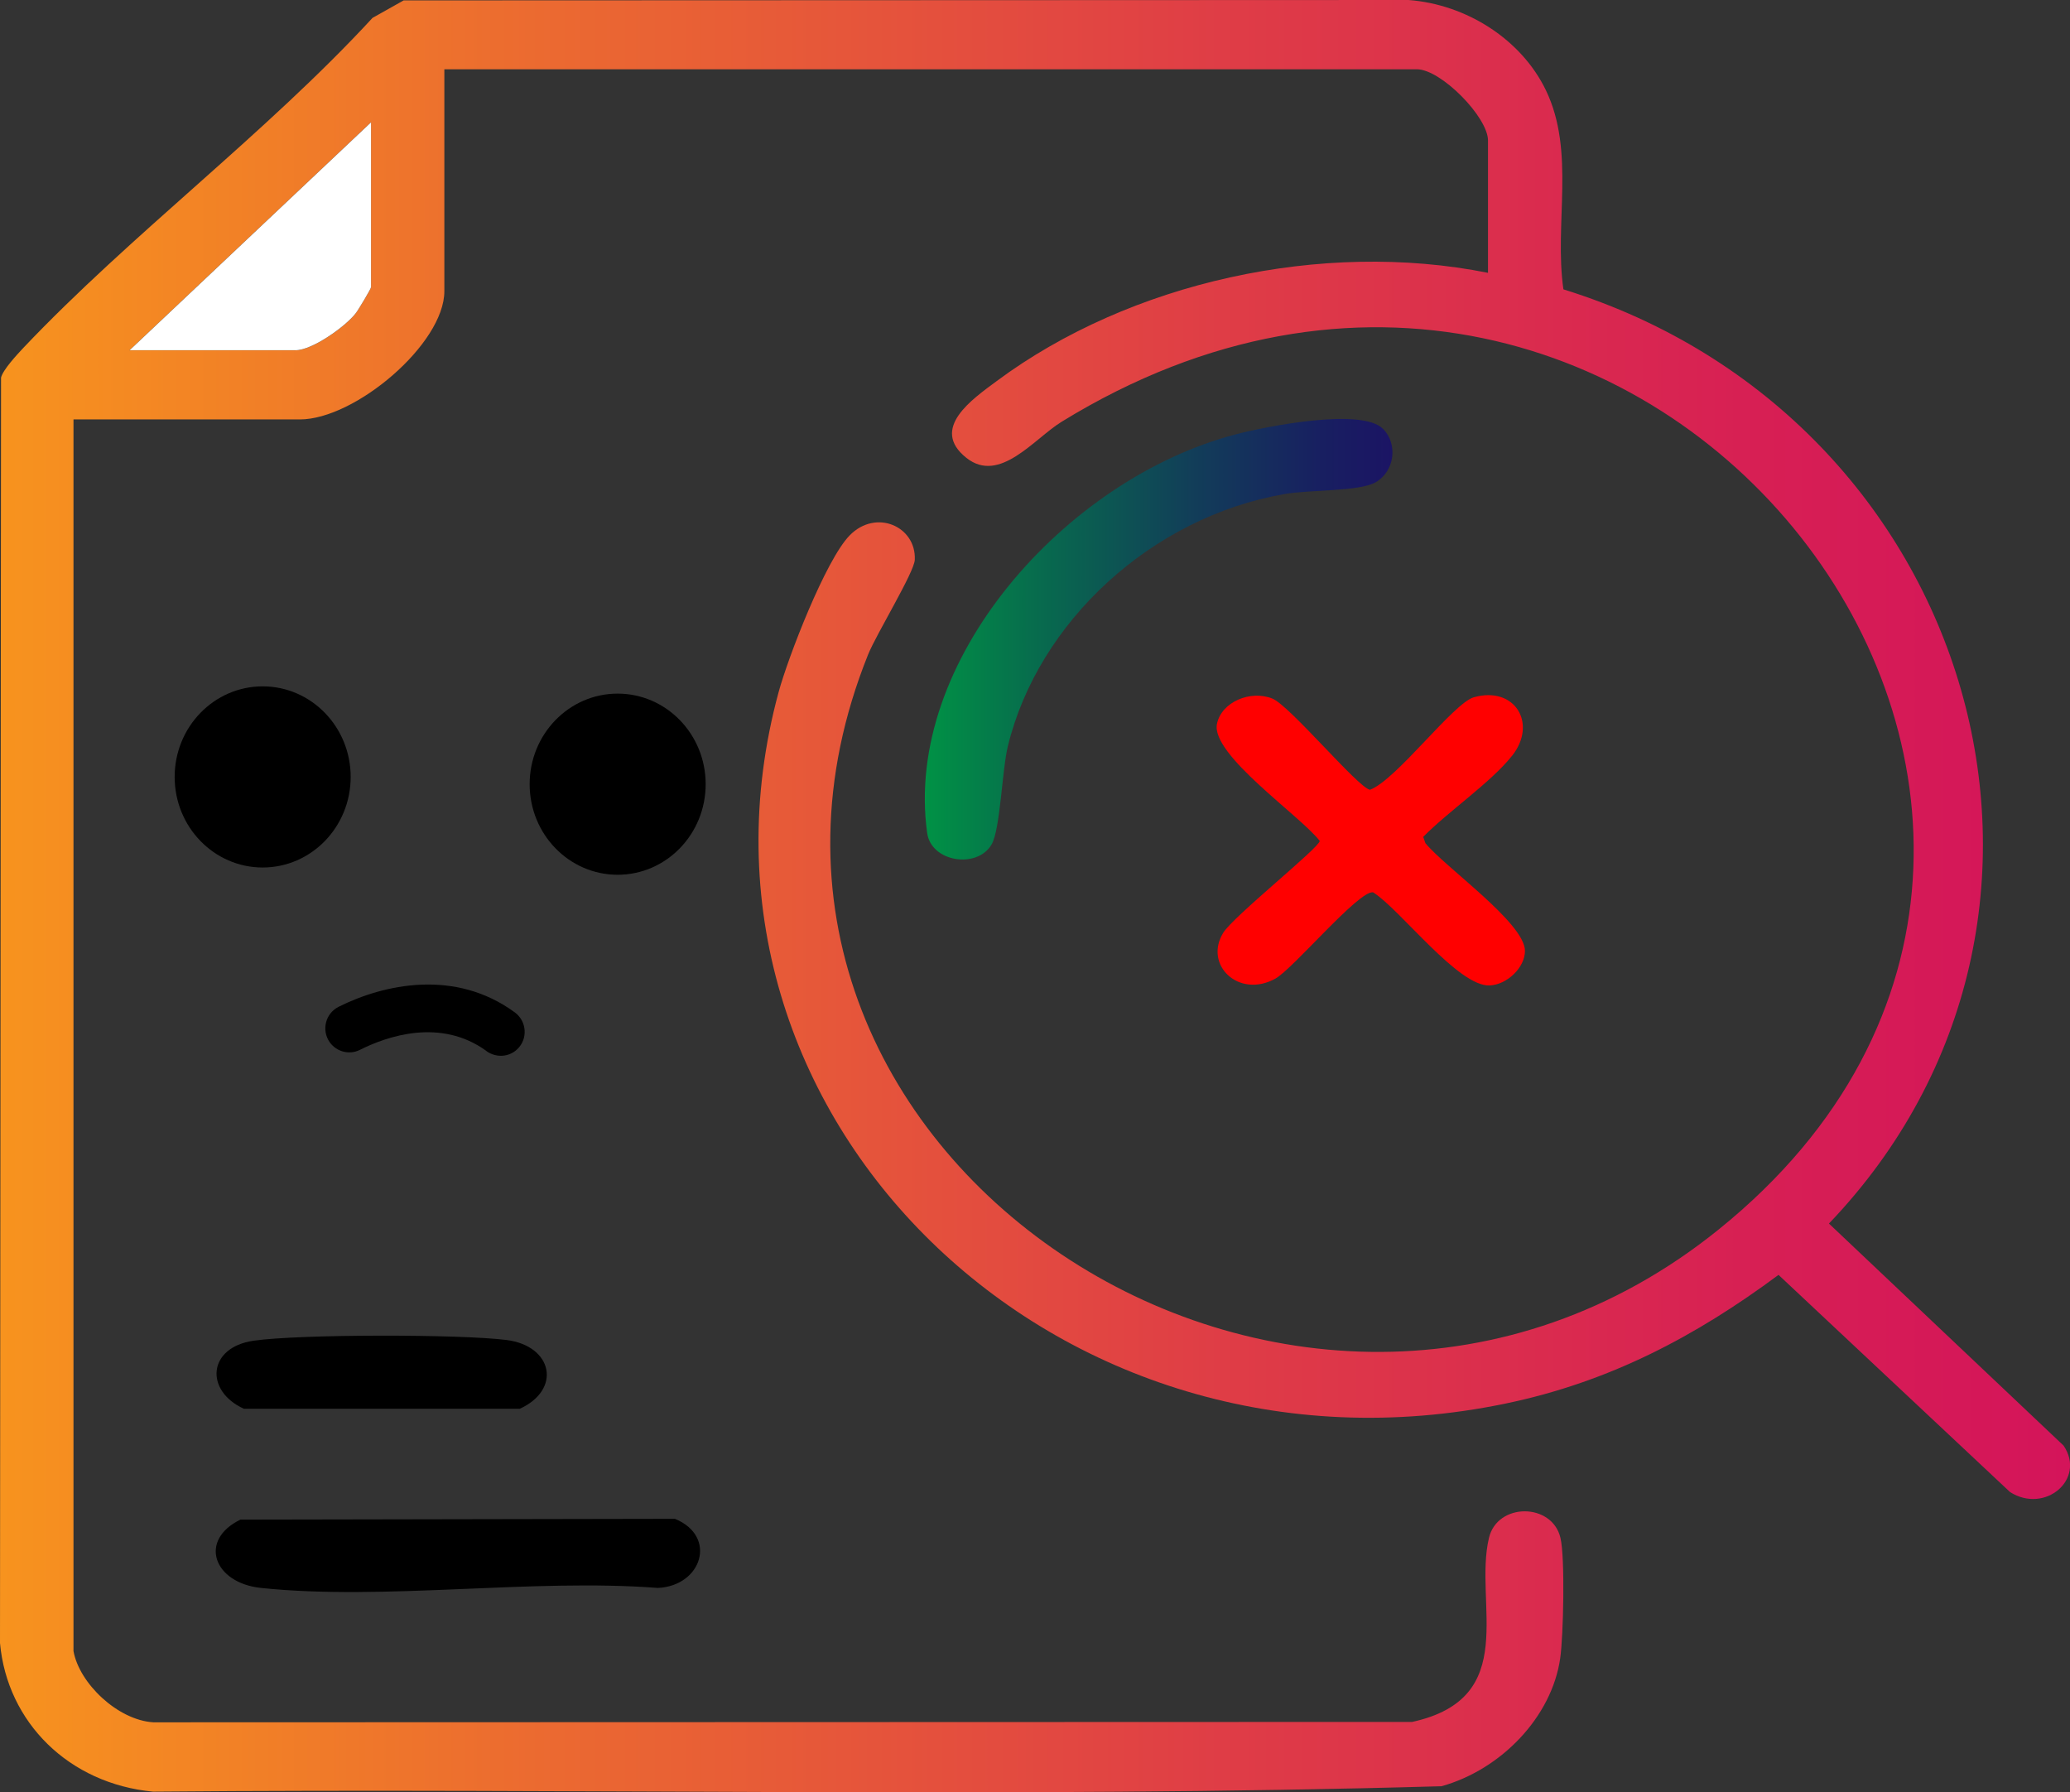
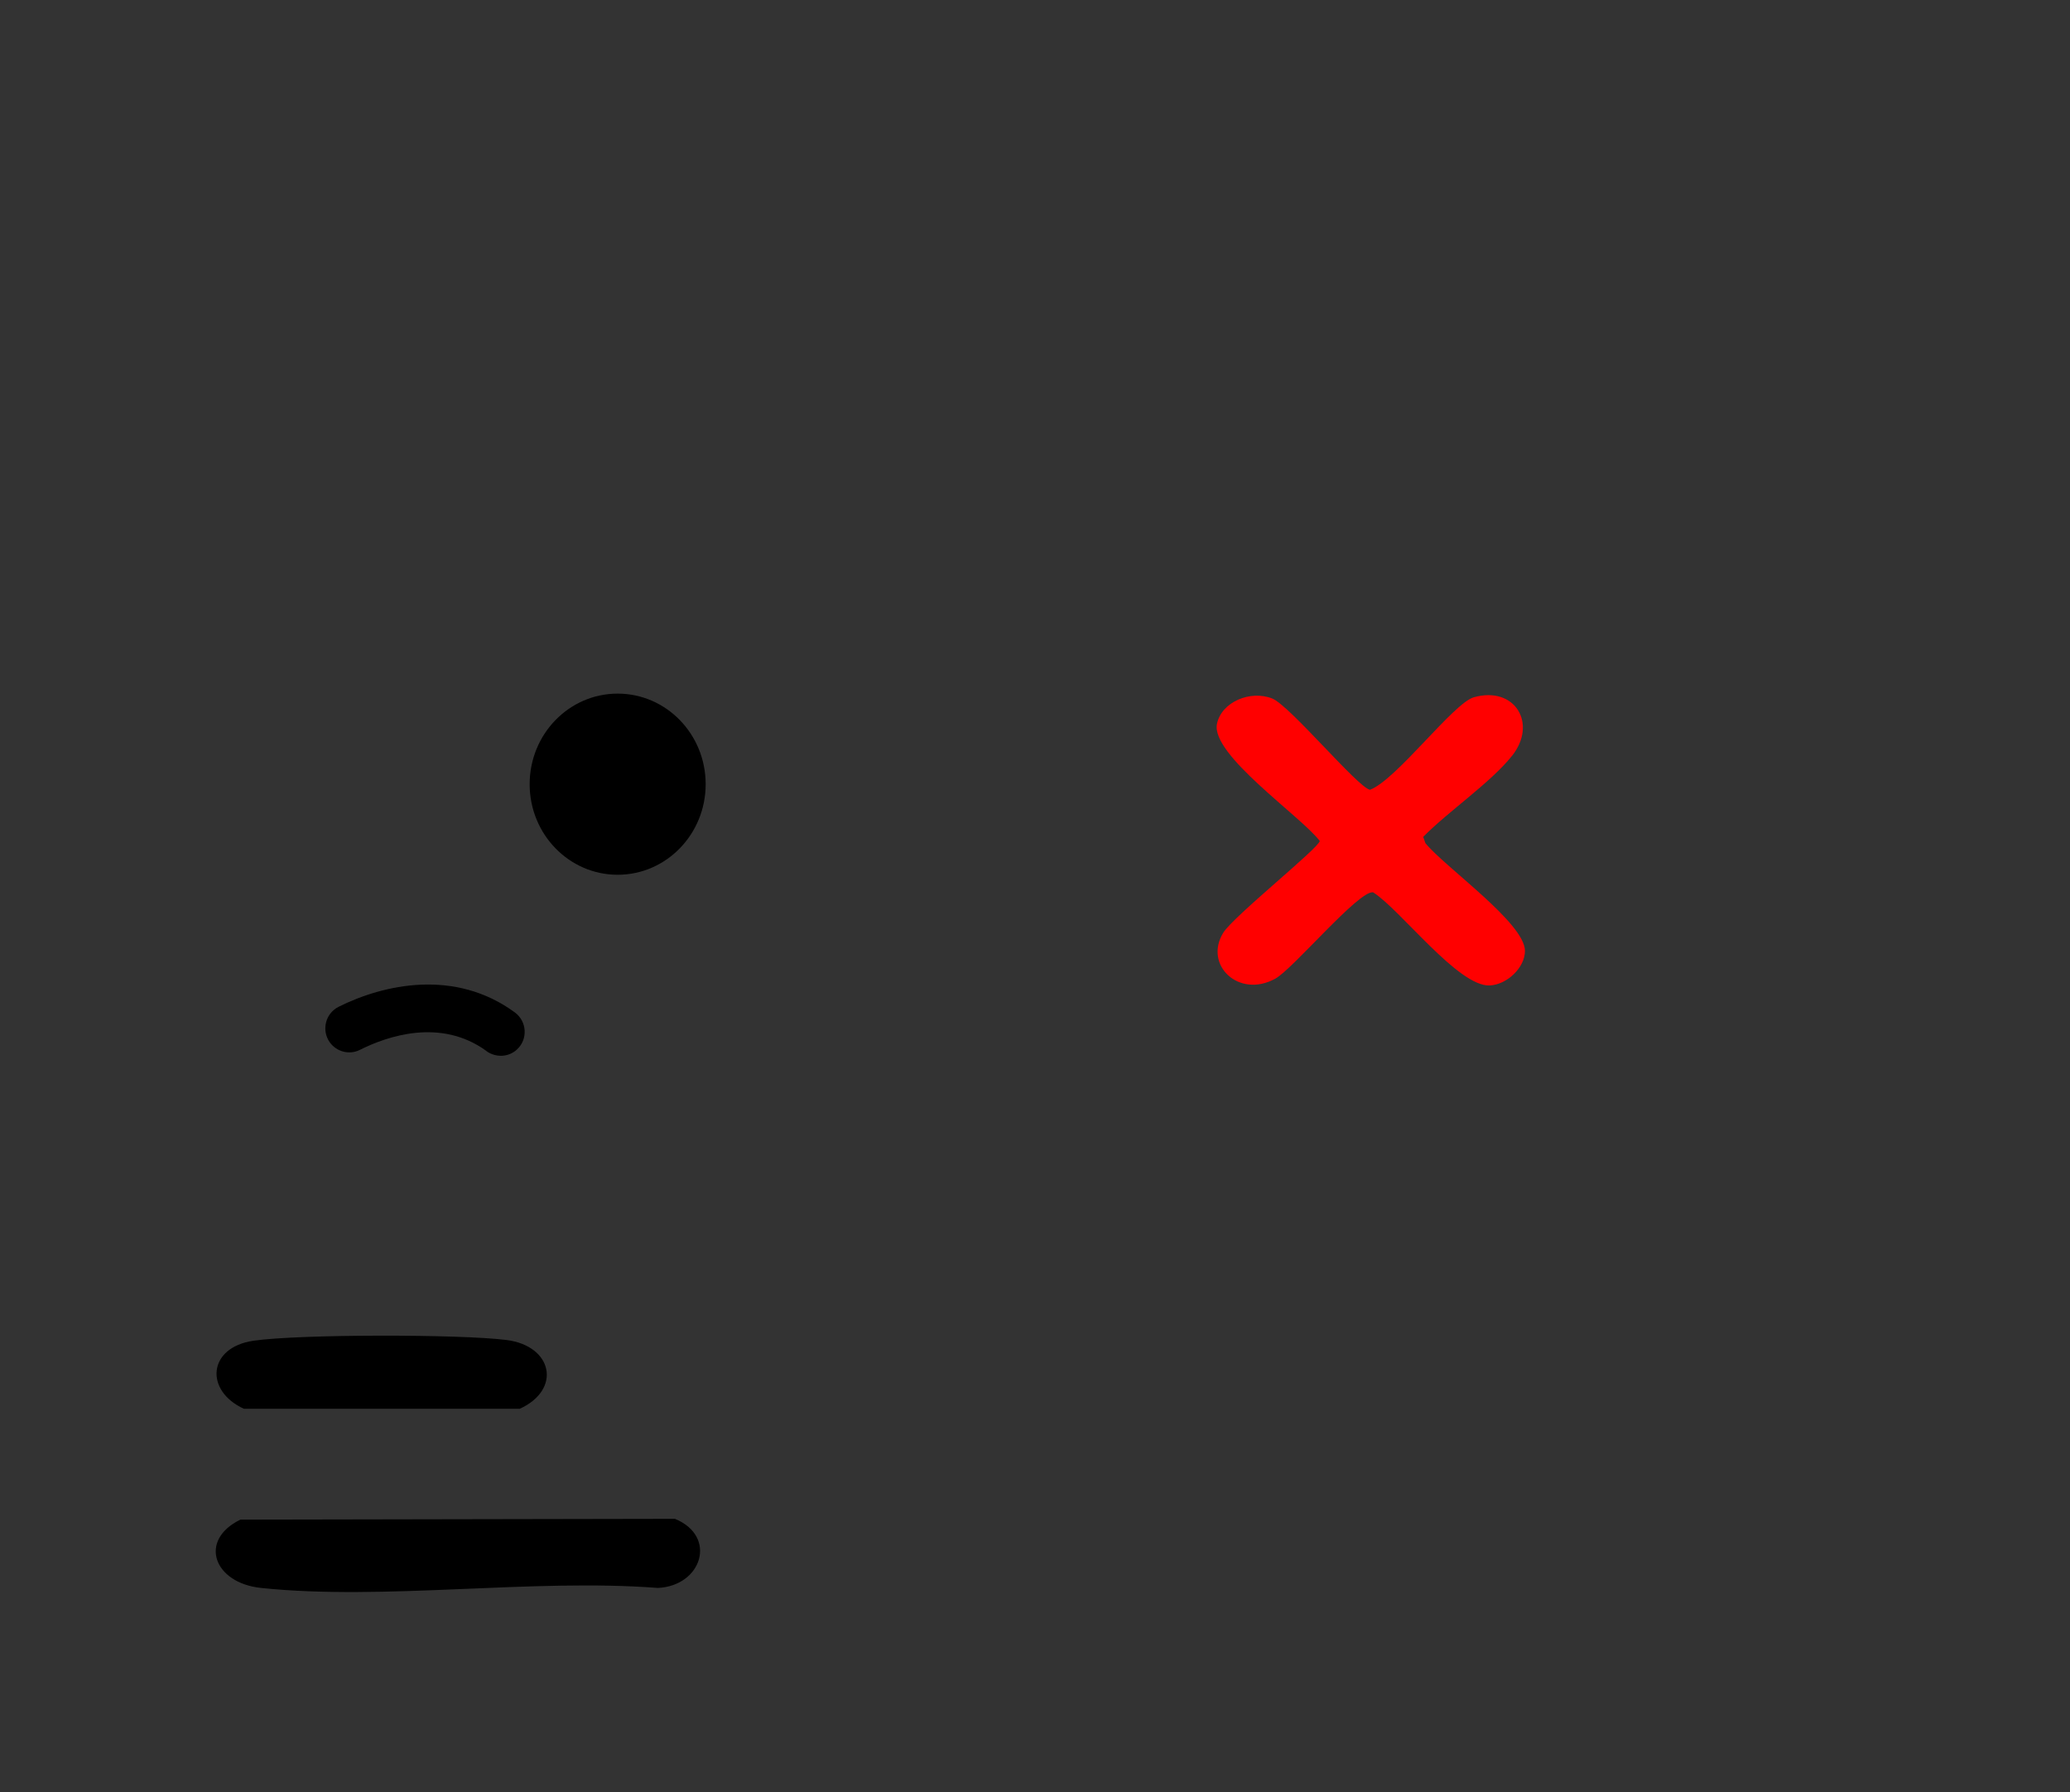
<svg xmlns="http://www.w3.org/2000/svg" id="Layer_1" viewBox="0 0 259.43 224.61">
  <rect x="0" y="0" width="259.43" height="224.61" fill="#333333" stroke="none" />
  <defs>
    <style>.cls-1{fill:url(#linear-gradient-2);}.cls-2{fill:#fff;}.cls-3{fill:red;}.cls-4{fill:url(#linear-gradient);}</style>
    <linearGradient id="linear-gradient" x1="0" y1="112.31" x2="259.43" y2="112.31" gradientUnits="userSpaceOnUse">
      <stop offset="0" stop-color="#f7931e" />
      <stop offset=".24" stop-color="#ec6d2f" />
      <stop offset=".59" stop-color="#df3d46" />
      <stop offset=".85" stop-color="#d71f54" />
      <stop offset="1" stop-color="#d4145a" />
    </linearGradient>
    <linearGradient id="linear-gradient-2" x1="115.9" y1="80.1" x2="174.51" y2="80.1" gradientUnits="userSpaceOnUse">
      <stop offset="0" stop-color="#009245" />
      <stop offset=".23" stop-color="#076d4d" />
      <stop offset=".58" stop-color="#123d59" />
      <stop offset=".85" stop-color="#181f61" />
      <stop offset="1" stop-color="#1b1464" />
    </linearGradient>
  </defs>
-   <path class="cls-4" d="M9.21,206.9c.71,4.03,5.53,8.65,10,8.93l157.78-.05c13.66-2.99,7.67-14.85,9.62-23.06,1.05-4.44,7.91-4.44,8.96,0,.59,2.48.37,12.29-.03,15.07-1.05,7.37-7.41,13.97-14.88,16.05-53.67,1.54-107.67.2-161.47.68-10.53-.99-18.29-8.66-19.19-18.62L.13,47.32c.24-.99,2.02-2.9,2.81-3.74C16.4,29.38,33.33,16.73,46.69,2.24L50.59.05l125.93-.05c7.32.55,14.17,4.98,17.22,11.3,3.73,7.73,1.02,16.74,2.2,24.96,51.7,16.04,70.05,78.61,33.28,117.07l29.41,27.83c2.83,4.2-2.32,8.59-6.71,5.82l-29.02-27.22c-10.35,7.68-21.14,13.4-34.14,16.11-56.41,11.79-105.52-36.3-91.18-89.13,1.18-4.35,5.89-16.57,8.91-19.65,3.3-3.37,8.35-1.12,8.16,3.06-.07,1.58-4.8,9.27-5.85,11.87-24.95,62.03,54.07,114.43,106.6,72.05,63.66-51.36-8.87-146.41-82.36-101.21-3.44,2.12-7.76,7.82-11.92,4.52-4.64-3.68.77-7.38,3.8-9.63,16.69-12.39,40.78-17.73,61.57-13.56v-16.58c0-2.93-5.89-8.93-8.92-8.93H55.69v27.81c0,6.6-11.18,16.07-18.11,16.07H9.21v154.33ZM16.23,43.9h20.81c2.1,0,6.26-2.98,7.53-4.62.31-.4,1.93-3.1,1.93-3.28V15.32l-30.27,28.57Z" />
  <path class="cls-3" d="M189.51,94.7c-2.65,3.35-8.02,6.99-11.14,10.17l.27.78c2.44,3.02,12.48,10.01,12.48,13.51,0,2.09-2.23,4.22-4.4,4.33-3.93.21-11.22-9.52-14.63-11.67-1.78-.28-10.02,9.58-12.24,10.81-4.58,2.54-9.01-1.7-6.55-5.73,1.25-2.05,12.1-10.71,12.1-11.52-2.42-3.15-13.67-10.81-12.88-14.67.57-2.76,4.21-4.27,6.94-3.17,2.18.87,10.75,11.18,12.24,11.43,3.31-1.24,10.46-10.87,13.01-11.59,5.13-1.45,8.01,3.27,4.8,7.33Z" />
-   <path class="cls-1" d="M173.35,53.75c1.88,1.94,1.43,5.33-.95,6.69-2.05,1.17-8.3.92-11.42,1.47-16.68,2.91-30.85,16.01-34.66,31.57-.74,3.01-.95,10.48-2.05,12.35-1.82,3.09-7.57,2.2-8.07-1.45-2.99-21.57,17.3-44.28,38.52-49.91,3.81-1.01,15.98-3.45,18.63-.71Z" />
  <path d="M30.13,190.43l54.46-.1c5.37,2.21,3.36,8.42-2.15,8.66-15.77-1.21-34.28,1.62-49.73,0-5.94-.62-7.88-5.98-2.58-8.56Z" />
  <path d="M31.78,168.01c5.72-.83,25.89-.83,31.7-.09,5.81.74,6.93,6.22,1.66,8.62H30.57c-4.93-2.24-4.57-7.69,1.21-8.53Z" />
-   <path class="cls-2" d="M16.23,43.9l30.27-28.57v20.66c0,.19-1.62,2.89-1.93,3.28-1.27,1.64-5.43,4.62-7.53,4.62h-20.81Z" />
-   <ellipse cx="32.92" cy="97.36" rx="11.03" ry="11.35" />
  <ellipse cx="77.41" cy="98.27" rx="11.03" ry="11.35" />
  <path d="M60.96,131.7c-5.76-4.18-12.47-1.84-15.87-.13-1.32.66-2.93.23-3.78-.98h0c-1.05-1.52-.51-3.61,1.14-4.43,5.65-2.82,14.56-4.79,22.06.7,1.52,1.11,1.68,3.32.32,4.62h0c-1.06,1.02-2.69,1.09-3.88.23Z" />
</svg>